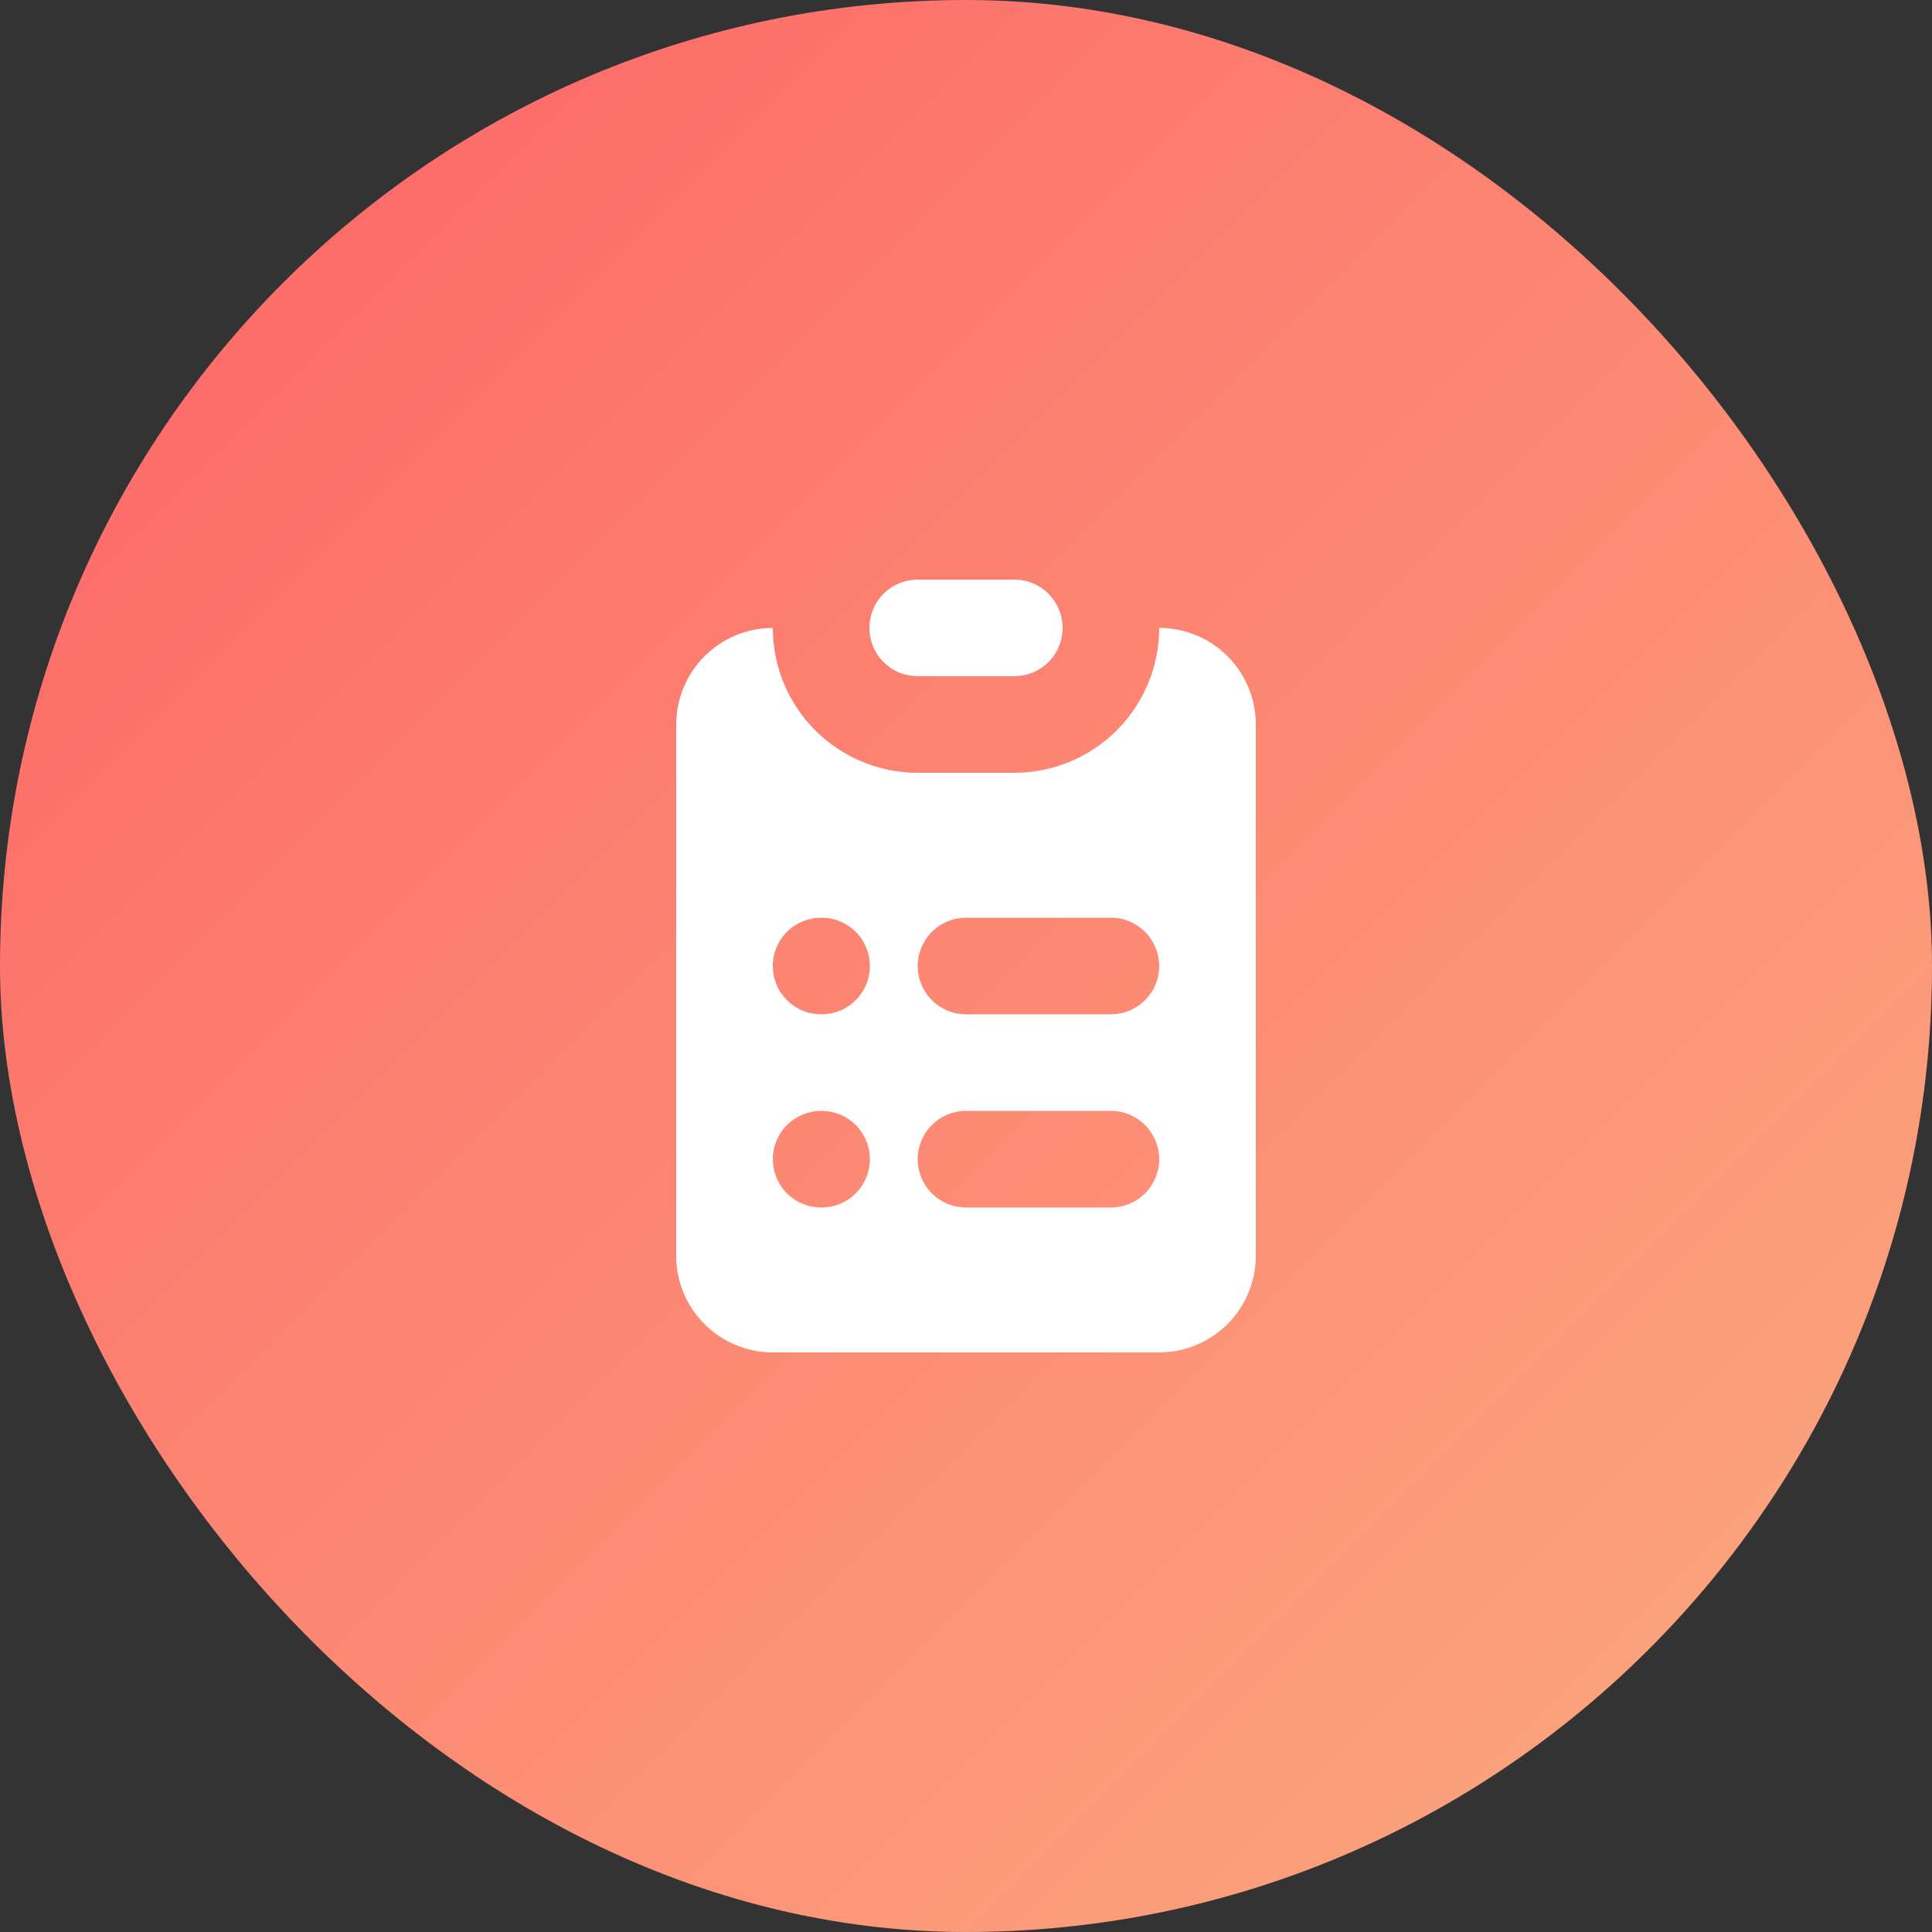
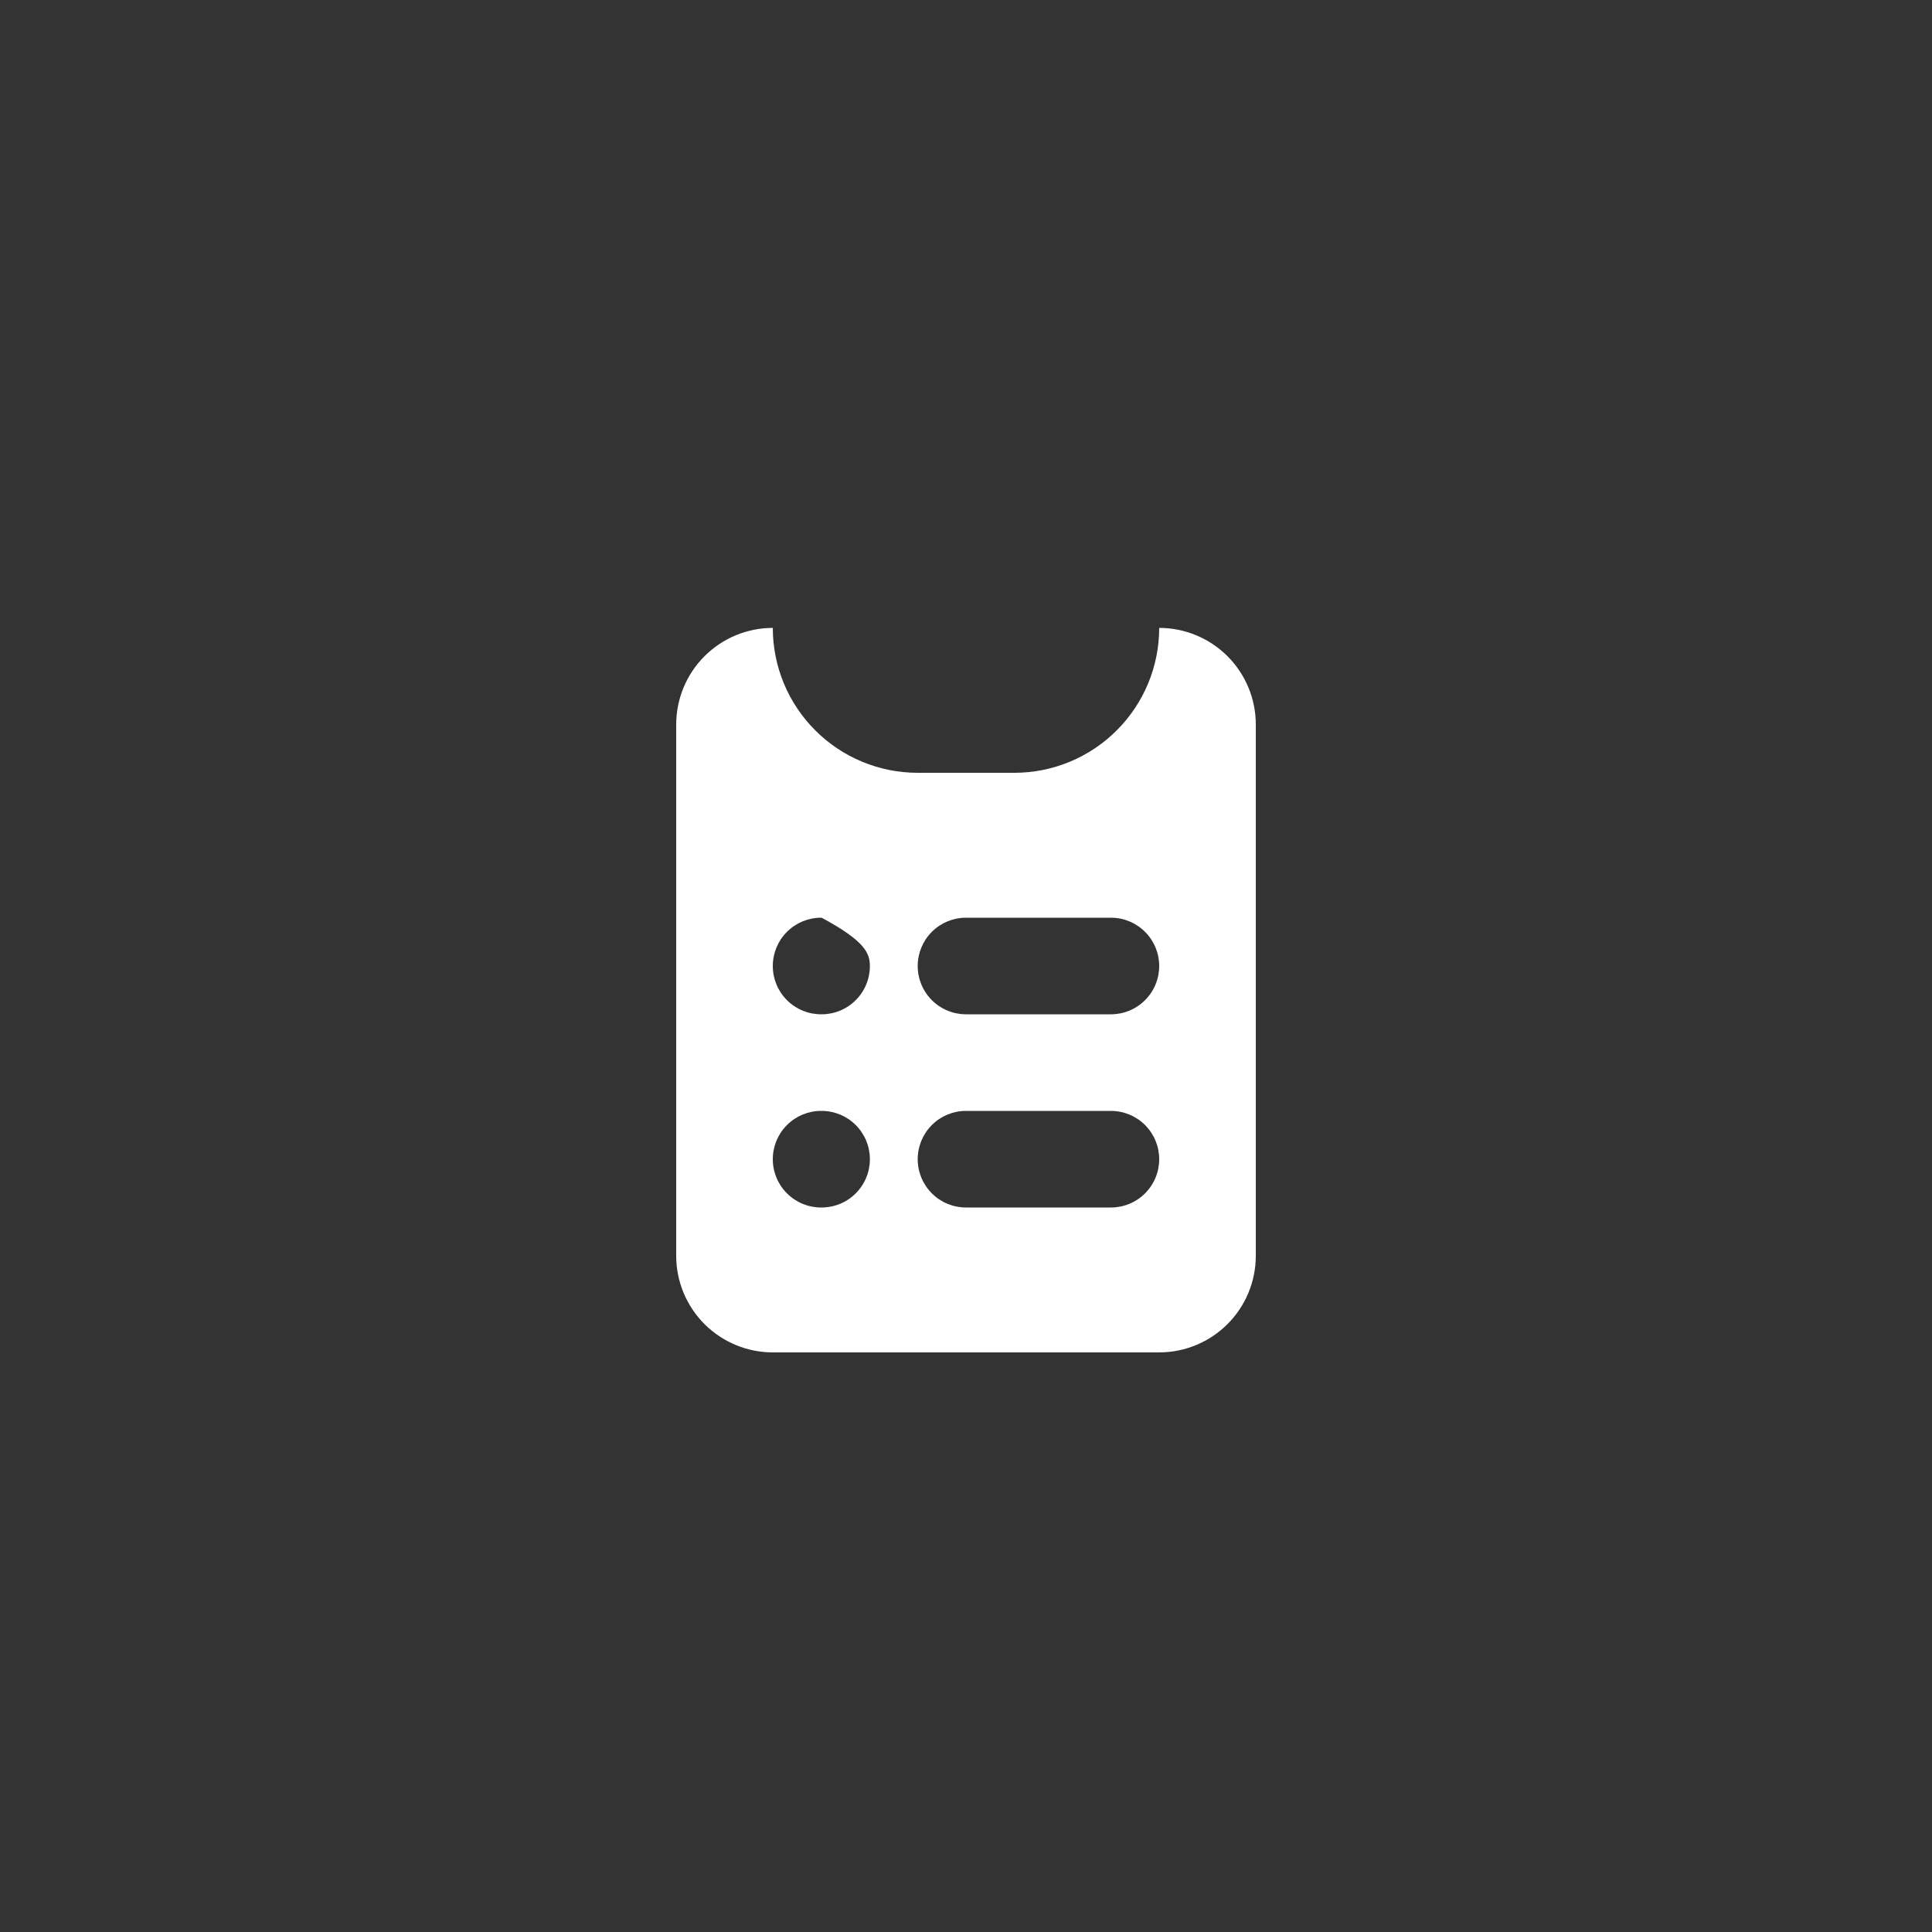
<svg xmlns="http://www.w3.org/2000/svg" width="40" height="40" viewBox="0 0 40 40" fill="none">
  <rect x="0" y="0" width="40" height="40" fill="#333333" stroke="none" />
-   <rect width="40" height="40" rx="20" fill="url(#paint0_linear_1447_1894)" />
-   <path d="M18.293 12.293C18.48 12.105 18.735 12 19 12H21C21.265 12 21.52 12.105 21.707 12.293C21.895 12.48 22 12.735 22 13C22 13.265 21.895 13.52 21.707 13.707C21.52 13.895 21.265 14 21 14H19C18.735 14 18.48 13.895 18.293 13.707C18.105 13.52 18 13.265 18 13C18 12.735 18.105 12.48 18.293 12.293Z" fill="white" />
-   <path fill-rule="evenodd" clip-rule="evenodd" d="M14.586 13.586C14.211 13.961 14 14.47 14 15V26C14 26.53 14.211 27.039 14.586 27.414C14.961 27.789 15.47 28 16 28H24C24.53 28 25.039 27.789 25.414 27.414C25.789 27.039 26 26.53 26 26V15C26 14.47 25.789 13.961 25.414 13.586C25.039 13.211 24.53 13 24 13C24 13.796 23.684 14.559 23.121 15.121C22.559 15.684 21.796 16 21 16H19C18.204 16 17.441 15.684 16.879 15.121C16.316 14.559 16 13.796 16 13C15.47 13 14.961 13.211 14.586 13.586ZM16.293 19.293C16.48 19.105 16.735 19 17 19H17.01C17.275 19 17.53 19.105 17.717 19.293C17.905 19.48 18.01 19.735 18.01 20C18.01 20.265 17.905 20.52 17.717 20.707C17.53 20.895 17.275 21 17.01 21H17C16.735 21 16.48 20.895 16.293 20.707C16.105 20.52 16 20.265 16 20C16 19.735 16.105 19.48 16.293 19.293ZM19.293 19.293C19.48 19.105 19.735 19 20 19H23C23.265 19 23.52 19.105 23.707 19.293C23.895 19.48 24 19.735 24 20C24 20.265 23.895 20.52 23.707 20.707C23.52 20.895 23.265 21 23 21H20C19.735 21 19.48 20.895 19.293 20.707C19.105 20.52 19 20.265 19 20C19 19.735 19.105 19.48 19.293 19.293ZM16.293 23.293C16.48 23.105 16.735 23 17 23H17.01C17.275 23 17.53 23.105 17.717 23.293C17.905 23.48 18.01 23.735 18.01 24C18.01 24.265 17.905 24.52 17.717 24.707C17.53 24.895 17.275 25 17.01 25H17C16.735 25 16.48 24.895 16.293 24.707C16.105 24.52 16 24.265 16 24C16 23.735 16.105 23.48 16.293 23.293ZM19.293 23.293C19.48 23.105 19.735 23 20 23H23C23.265 23 23.52 23.105 23.707 23.293C23.895 23.48 24 23.735 24 24C24 24.265 23.895 24.52 23.707 24.707C23.52 24.895 23.265 25 23 25H20C19.735 25 19.48 24.895 19.293 24.707C19.105 24.52 19 24.265 19 24C19 23.735 19.105 23.48 19.293 23.293Z" fill="white" />
+   <path fill-rule="evenodd" clip-rule="evenodd" d="M14.586 13.586C14.211 13.961 14 14.47 14 15V26C14 26.53 14.211 27.039 14.586 27.414C14.961 27.789 15.47 28 16 28H24C24.53 28 25.039 27.789 25.414 27.414C25.789 27.039 26 26.53 26 26V15C26 14.47 25.789 13.961 25.414 13.586C25.039 13.211 24.53 13 24 13C24 13.796 23.684 14.559 23.121 15.121C22.559 15.684 21.796 16 21 16H19C18.204 16 17.441 15.684 16.879 15.121C16.316 14.559 16 13.796 16 13C15.47 13 14.961 13.211 14.586 13.586ZM16.293 19.293C16.48 19.105 16.735 19 17 19H17.01C17.905 19.48 18.01 19.735 18.01 20C18.01 20.265 17.905 20.52 17.717 20.707C17.53 20.895 17.275 21 17.01 21H17C16.735 21 16.48 20.895 16.293 20.707C16.105 20.52 16 20.265 16 20C16 19.735 16.105 19.48 16.293 19.293ZM19.293 19.293C19.48 19.105 19.735 19 20 19H23C23.265 19 23.52 19.105 23.707 19.293C23.895 19.48 24 19.735 24 20C24 20.265 23.895 20.52 23.707 20.707C23.52 20.895 23.265 21 23 21H20C19.735 21 19.48 20.895 19.293 20.707C19.105 20.52 19 20.265 19 20C19 19.735 19.105 19.48 19.293 19.293ZM16.293 23.293C16.48 23.105 16.735 23 17 23H17.01C17.275 23 17.53 23.105 17.717 23.293C17.905 23.48 18.01 23.735 18.01 24C18.01 24.265 17.905 24.52 17.717 24.707C17.53 24.895 17.275 25 17.01 25H17C16.735 25 16.48 24.895 16.293 24.707C16.105 24.52 16 24.265 16 24C16 23.735 16.105 23.48 16.293 23.293ZM19.293 23.293C19.48 23.105 19.735 23 20 23H23C23.265 23 23.52 23.105 23.707 23.293C23.895 23.48 24 23.735 24 24C24 24.265 23.895 24.52 23.707 24.707C23.52 24.895 23.265 25 23 25H20C19.735 25 19.48 24.895 19.293 24.707C19.105 24.52 19 24.265 19 24C19 23.735 19.105 23.48 19.293 23.293Z" fill="white" />
  <defs>
    <linearGradient id="paint0_linear_1447_1894" x1="0" y1="0" x2="40" y2="40" gradientUnits="userSpaceOnUse">
      <stop stop-color="#FD6366" />
      <stop offset="1" stop-color="#FBAC80" />
    </linearGradient>
  </defs>
</svg>